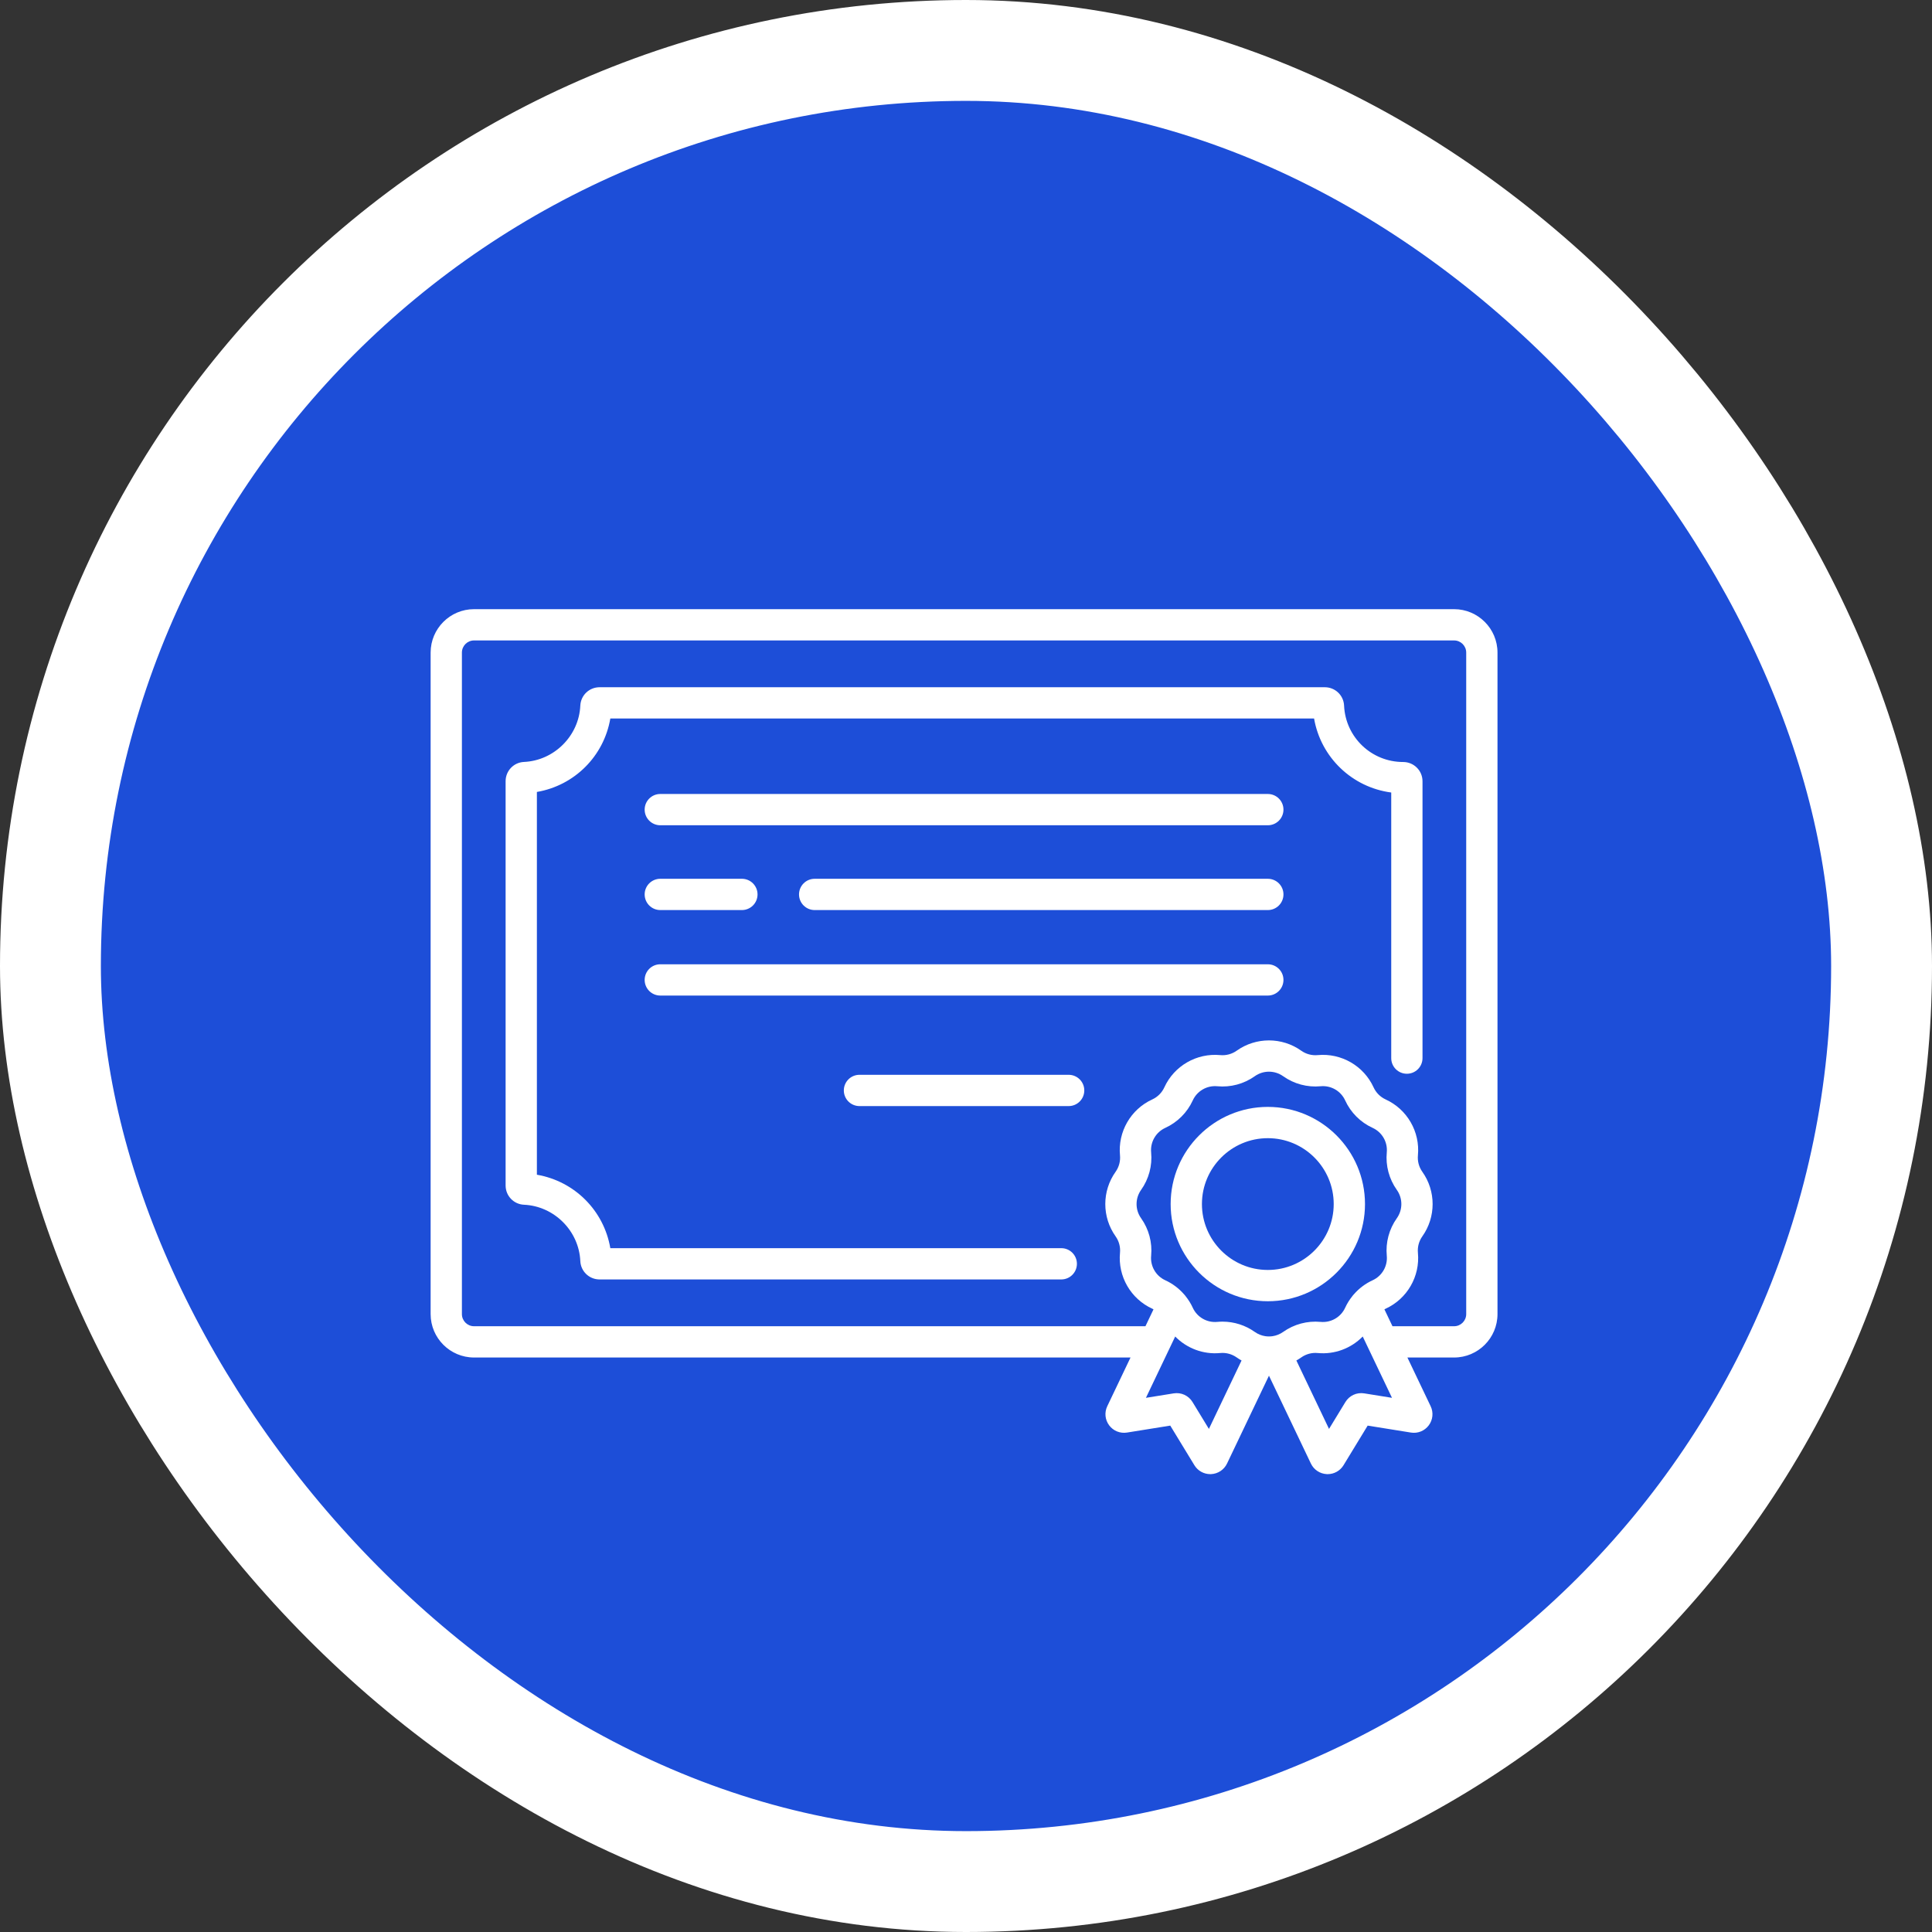
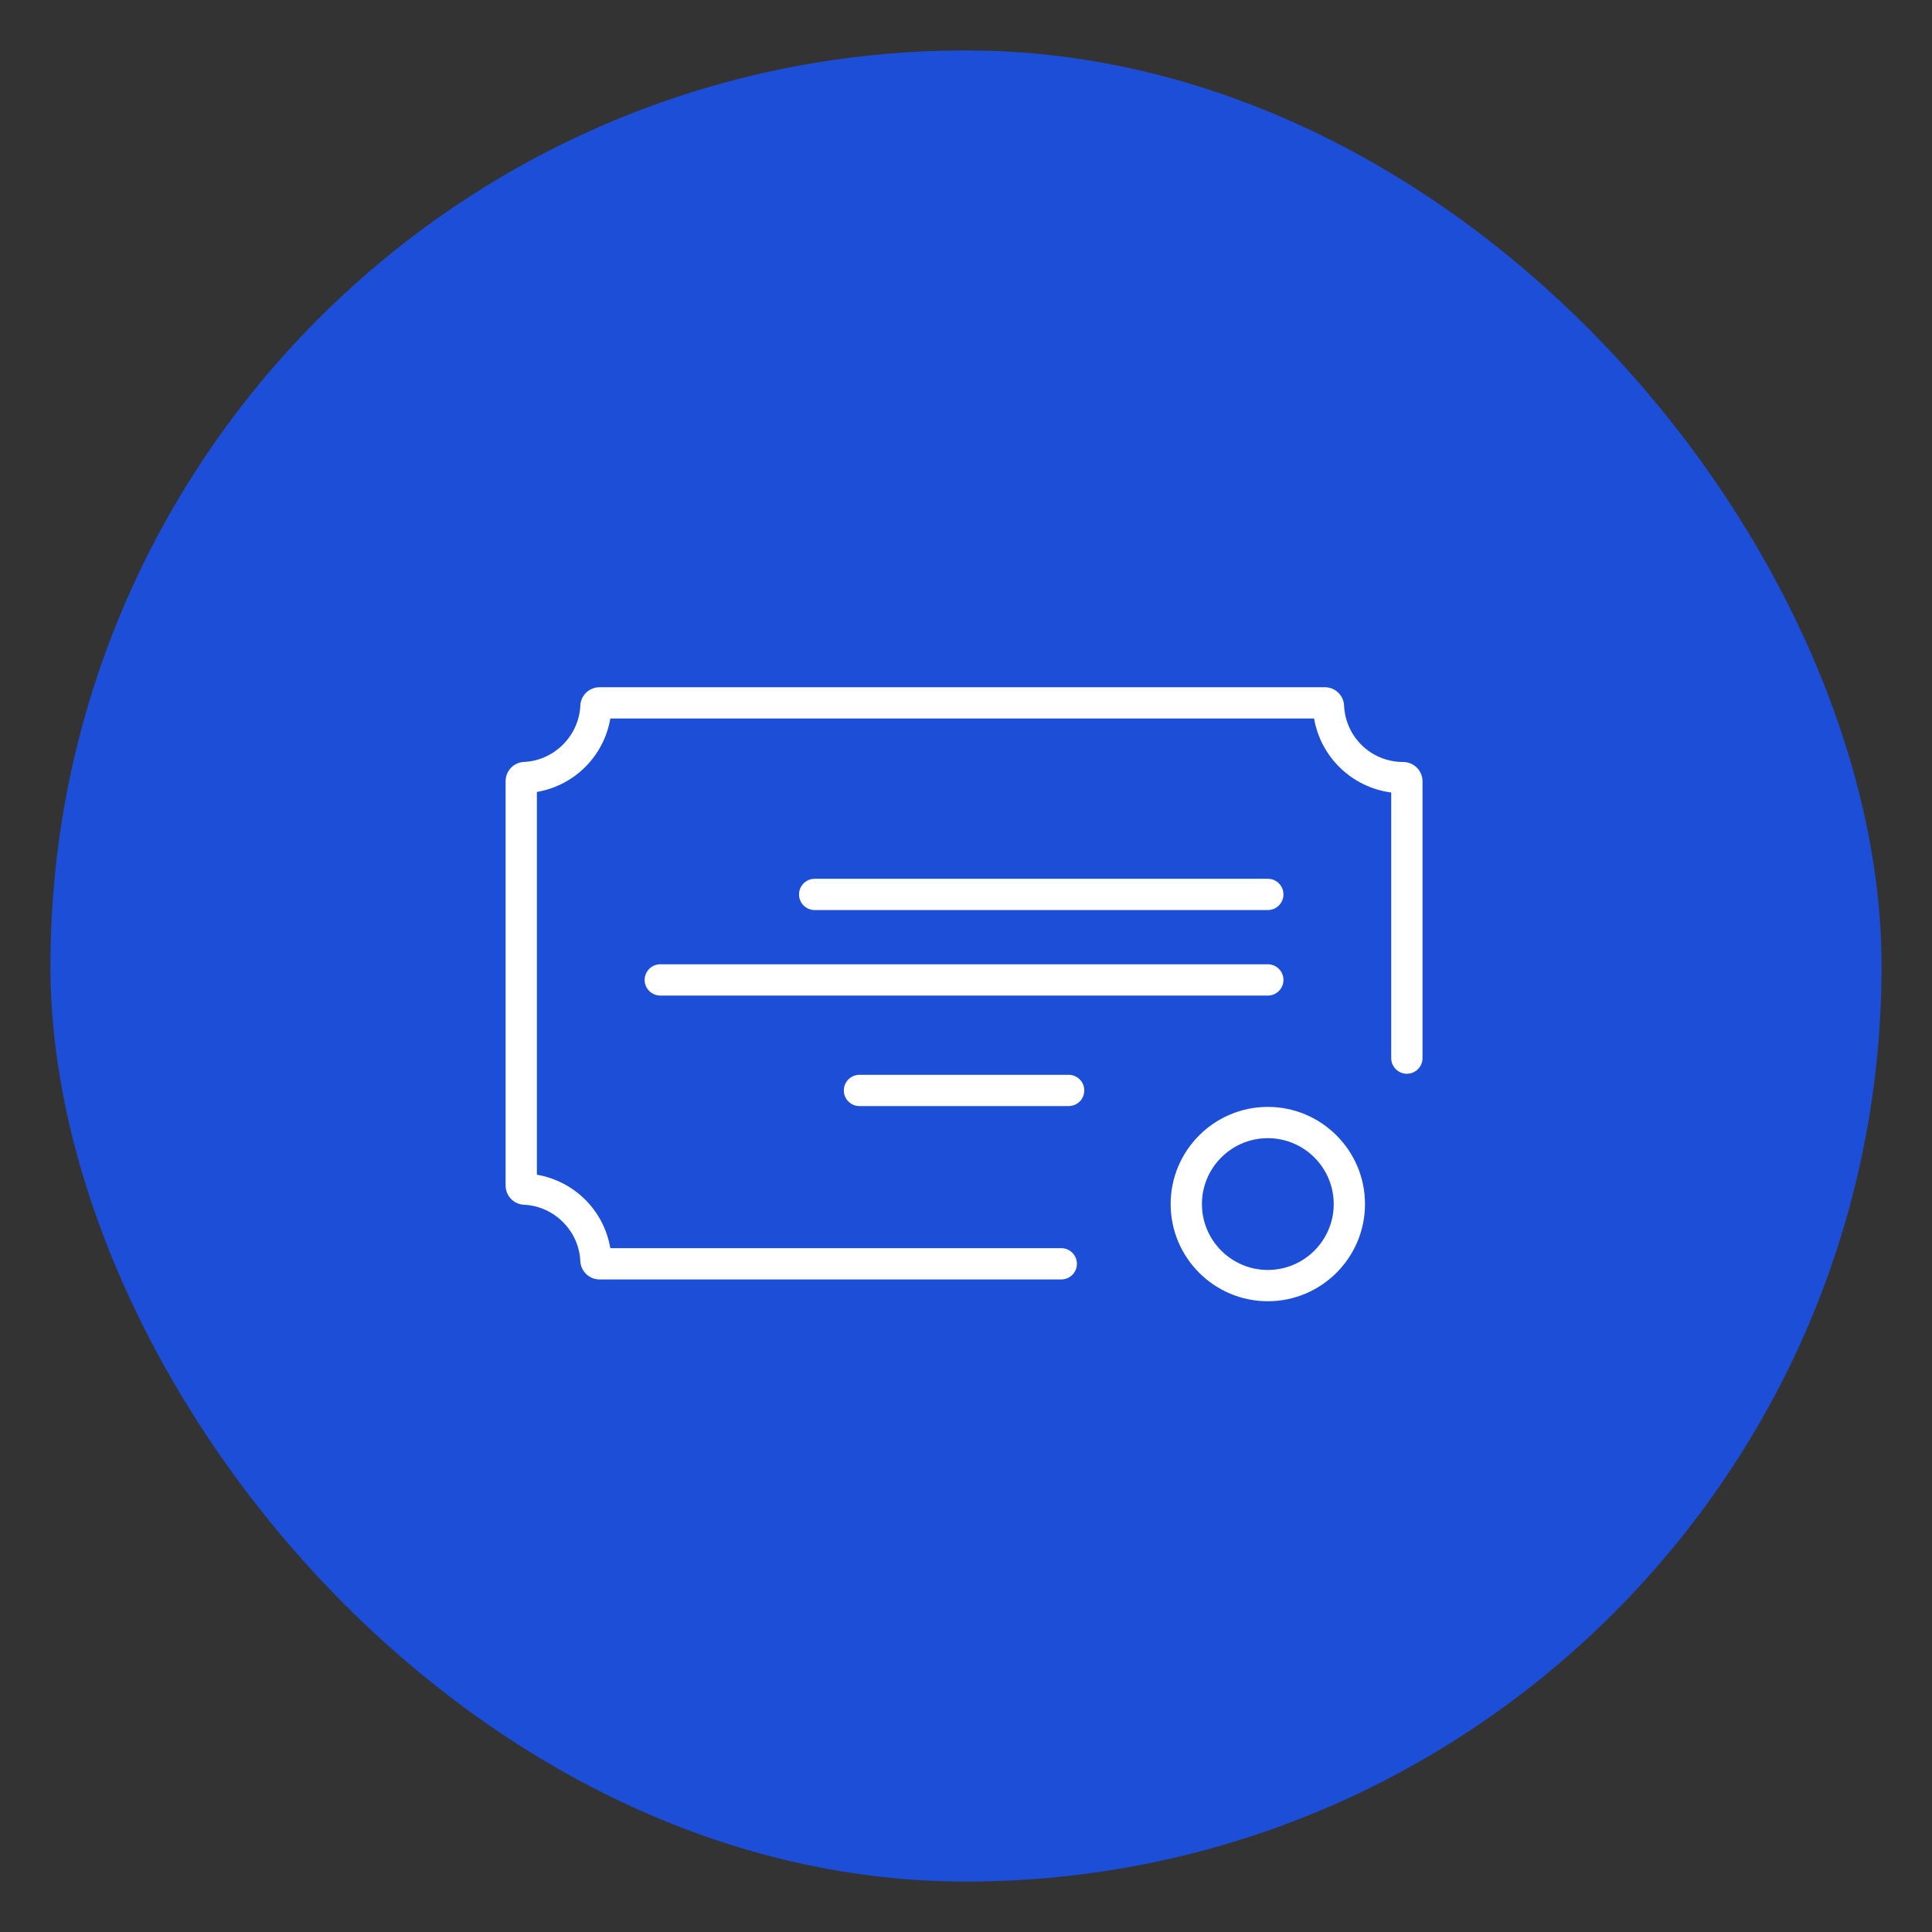
<svg xmlns="http://www.w3.org/2000/svg" width="498" height="498" viewBox="0 0 498 498" fill="none">
  <rect x="0" y="0" width="498" height="498" fill="#333333" stroke="none" />
  <rect x="13" y="13" width="472" height="472" rx="236" fill="#1D4ED8" />
-   <rect x="13" y="13" width="472" height="472" rx="236" stroke="white" stroke-width="26" />
-   <path d="M326.798 204.66H170.202C167.975 204.66 166.17 206.464 166.17 208.691C166.17 210.918 167.975 212.723 170.202 212.723H326.798C329.025 212.723 330.83 210.918 330.83 208.691C330.83 206.464 329.025 204.66 326.798 204.66Z" fill="white" />
  <path d="M326.798 248.557H170.202C167.975 248.557 166.17 250.361 166.17 252.588C166.17 254.814 167.975 256.62 170.202 256.62H326.798C329.025 256.62 330.83 254.815 330.83 252.588C330.83 250.361 329.025 248.557 326.798 248.557Z" fill="white" />
  <path d="M275.459 277.045H221.541C219.314 277.045 217.509 278.85 217.509 281.076C217.509 283.303 219.314 285.108 221.541 285.108H275.459C277.686 285.108 279.491 283.303 279.491 281.076C279.491 278.85 277.686 277.045 275.459 277.045Z" fill="white" />
  <path d="M326.798 226.519H209.991C207.764 226.519 205.959 228.323 205.959 230.55C205.959 232.776 207.764 234.582 209.991 234.582H326.798C329.025 234.582 330.83 232.777 330.83 230.55C330.83 228.323 329.025 226.519 326.798 226.519Z" fill="white" />
-   <path d="M191.234 226.518H170.202C167.975 226.518 166.17 228.323 166.17 230.549C166.17 232.776 167.975 234.581 170.202 234.581H191.234C193.461 234.581 195.266 232.776 195.266 230.549C195.266 228.323 193.461 226.518 191.234 226.518Z" fill="white" />
  <path d="M365.187 197.846C364.25 196.925 363.008 196.418 361.684 196.418C361.683 196.418 361.683 196.418 361.682 196.418C353.511 196.418 346.823 190.03 346.455 181.874C346.334 179.222 344.155 177.145 341.493 177.145H154.547C151.885 177.145 149.705 179.222 149.585 181.877C149.234 189.671 142.854 196.051 135.059 196.402C132.406 196.521 130.328 198.702 130.328 201.365V305.575C130.328 308.238 132.406 310.418 135.059 310.537C142.854 310.888 149.234 317.268 149.585 325.065C149.705 327.717 151.886 329.794 154.547 329.794H273.558C275.785 329.794 277.59 327.99 277.59 325.763C277.59 323.537 275.785 321.731 273.558 321.731H157.32C155.653 312.021 148.101 304.469 138.39 302.801V204.137C148.101 202.47 155.653 194.916 157.32 185.207H338.722C340.457 195.224 348.522 202.957 358.609 204.28V272.745C358.609 274.971 360.414 276.776 362.641 276.776C364.868 276.776 366.672 274.972 366.672 272.745V201.387C366.672 200.045 366.145 198.787 365.187 197.846Z" fill="white" />
-   <path d="M374.809 157.02H122.191C116.02 157.02 111 162.041 111 168.211V338.727C111 344.898 116.02 349.918 122.191 349.918H291.406L285.415 362.472C284.645 364.084 284.833 365.974 285.903 367.403C286.973 368.834 288.734 369.544 290.497 369.262L301.65 367.47L307.872 377.682C308.744 379.115 310.294 379.979 311.959 379.979C312.041 379.979 312.122 379.977 312.204 379.973C313.961 379.884 315.524 378.842 316.283 377.253L327.093 354.601L337.901 377.251C338.659 378.84 340.221 379.883 341.979 379.973C342.061 379.978 342.144 379.98 342.226 379.98C343.891 379.98 345.441 379.115 346.314 377.683L352.535 367.471L363.688 369.264C365.456 369.547 367.214 368.834 368.283 367.403C369.353 365.972 369.539 364.082 368.77 362.473L362.779 349.919H374.809C380.98 349.919 386 344.9 386 338.729V168.211C386 162.041 380.98 157.02 374.809 157.02ZM311.611 368.322L307.391 361.396C306.375 359.728 304.472 358.85 302.542 359.16L295.38 360.311L302.924 344.503C305.898 347.537 310.134 349.177 314.531 348.763C316.035 348.619 317.542 349.024 318.773 349.899C319.179 350.187 319.601 350.444 320.028 350.685L311.611 368.322ZM328.054 344.416C328.042 344.418 328.029 344.419 328.016 344.421C327.405 344.511 326.784 344.511 326.172 344.422C326.157 344.419 326.141 344.418 326.126 344.416C325.179 344.269 324.259 343.907 323.443 343.327C321.005 341.593 318.093 340.672 315.123 340.672C314.673 340.672 314.222 340.693 313.771 340.735C311.102 340.987 308.566 339.522 307.452 337.087C306.957 336.007 306.326 335.007 305.594 334.092C305.561 334.046 305.526 334.003 305.492 333.959C305.451 333.91 305.413 333.859 305.372 333.81C305.326 333.755 305.277 333.703 305.227 333.651C303.894 332.117 302.246 330.864 300.37 330.006C297.936 328.892 296.47 326.353 296.722 323.687C297.047 320.257 296.127 316.822 294.131 314.014C292.579 311.832 292.579 308.9 294.13 306.718C296.127 303.91 297.047 300.475 296.722 297.045C296.47 294.379 297.936 291.84 300.37 290.726C303.503 289.292 306.018 286.777 307.452 283.644C308.566 281.21 311.111 279.743 313.771 279.996C317.204 280.32 320.636 279.4 323.444 277.404C325.627 275.853 328.559 275.853 330.741 277.404C333.549 279.4 336.981 280.318 340.414 279.996C343.082 279.743 345.62 281.21 346.734 283.644C348.167 286.777 350.682 289.292 353.814 290.725C356.249 291.84 357.715 294.379 357.463 297.044C357.138 300.475 358.058 303.91 360.054 306.717C361.606 308.899 361.606 311.831 360.054 314.014C358.058 316.822 357.138 320.257 357.463 323.687C357.715 326.352 356.249 328.892 353.814 330.006C351.942 330.863 350.298 332.112 348.967 333.641C348.912 333.698 348.858 333.756 348.808 333.815C348.773 333.857 348.74 333.901 348.705 333.943C348.665 333.995 348.624 334.045 348.587 334.098C347.856 335.011 347.227 336.009 346.734 337.087C345.619 339.522 343.08 340.988 340.414 340.735C336.987 340.413 333.55 341.331 330.741 343.327C329.924 343.907 329.002 344.27 328.054 344.416ZM351.643 359.159C349.712 358.851 347.81 359.728 346.794 361.396L342.574 368.322L334.157 350.685C334.584 350.444 335.005 350.187 335.412 349.899C336.644 349.023 338.152 348.617 339.654 348.762C344.053 349.177 348.288 347.537 351.261 344.503L358.805 360.311L351.643 359.159ZM377.937 338.728C377.937 340.452 376.535 341.856 374.809 341.856H358.931L356.852 337.5C356.957 337.445 357.061 337.387 357.17 337.337C362.721 334.796 366.065 329.005 365.489 322.927C365.347 321.423 365.75 319.917 366.626 318.685C370.163 313.709 370.163 307.022 366.625 302.045C365.75 300.814 365.347 299.308 365.489 297.804C366.065 291.726 362.721 285.935 357.169 283.394C355.796 282.765 354.693 281.662 354.064 280.289C351.523 274.736 345.73 271.394 339.653 271.969C338.148 272.112 336.643 271.708 335.412 270.832C330.435 267.295 323.748 267.294 318.772 270.832C317.541 271.708 316.031 272.112 314.531 271.968C308.445 271.396 302.66 274.736 300.121 280.288C299.492 281.662 298.389 282.764 297.015 283.393C291.463 285.934 288.12 291.725 288.695 297.803C288.837 299.308 288.434 300.814 287.559 302.045C284.021 307.022 284.021 313.709 287.559 318.684C288.434 319.915 288.837 321.422 288.695 322.926C288.12 329.005 291.463 334.796 297.015 337.337C297.123 337.386 297.227 337.444 297.332 337.499L295.253 341.856H122.191C120.466 341.856 119.063 340.453 119.063 338.728V168.211C119.063 166.486 120.465 165.083 122.191 165.083H374.809C376.534 165.083 377.937 166.486 377.937 168.211V338.728Z" fill="white" />
  <path d="M326.799 285.318C312.987 285.318 301.751 296.554 301.751 310.365C301.751 324.176 312.987 335.413 326.799 335.413C340.61 335.413 351.846 324.176 351.846 310.365C351.846 296.554 340.61 285.318 326.799 285.318ZM326.799 327.349C317.433 327.349 309.814 319.73 309.814 310.364C309.814 300.999 317.433 293.38 326.799 293.38C336.164 293.38 343.783 300.999 343.783 310.364C343.783 319.73 336.164 327.349 326.799 327.349Z" fill="white" />
</svg>